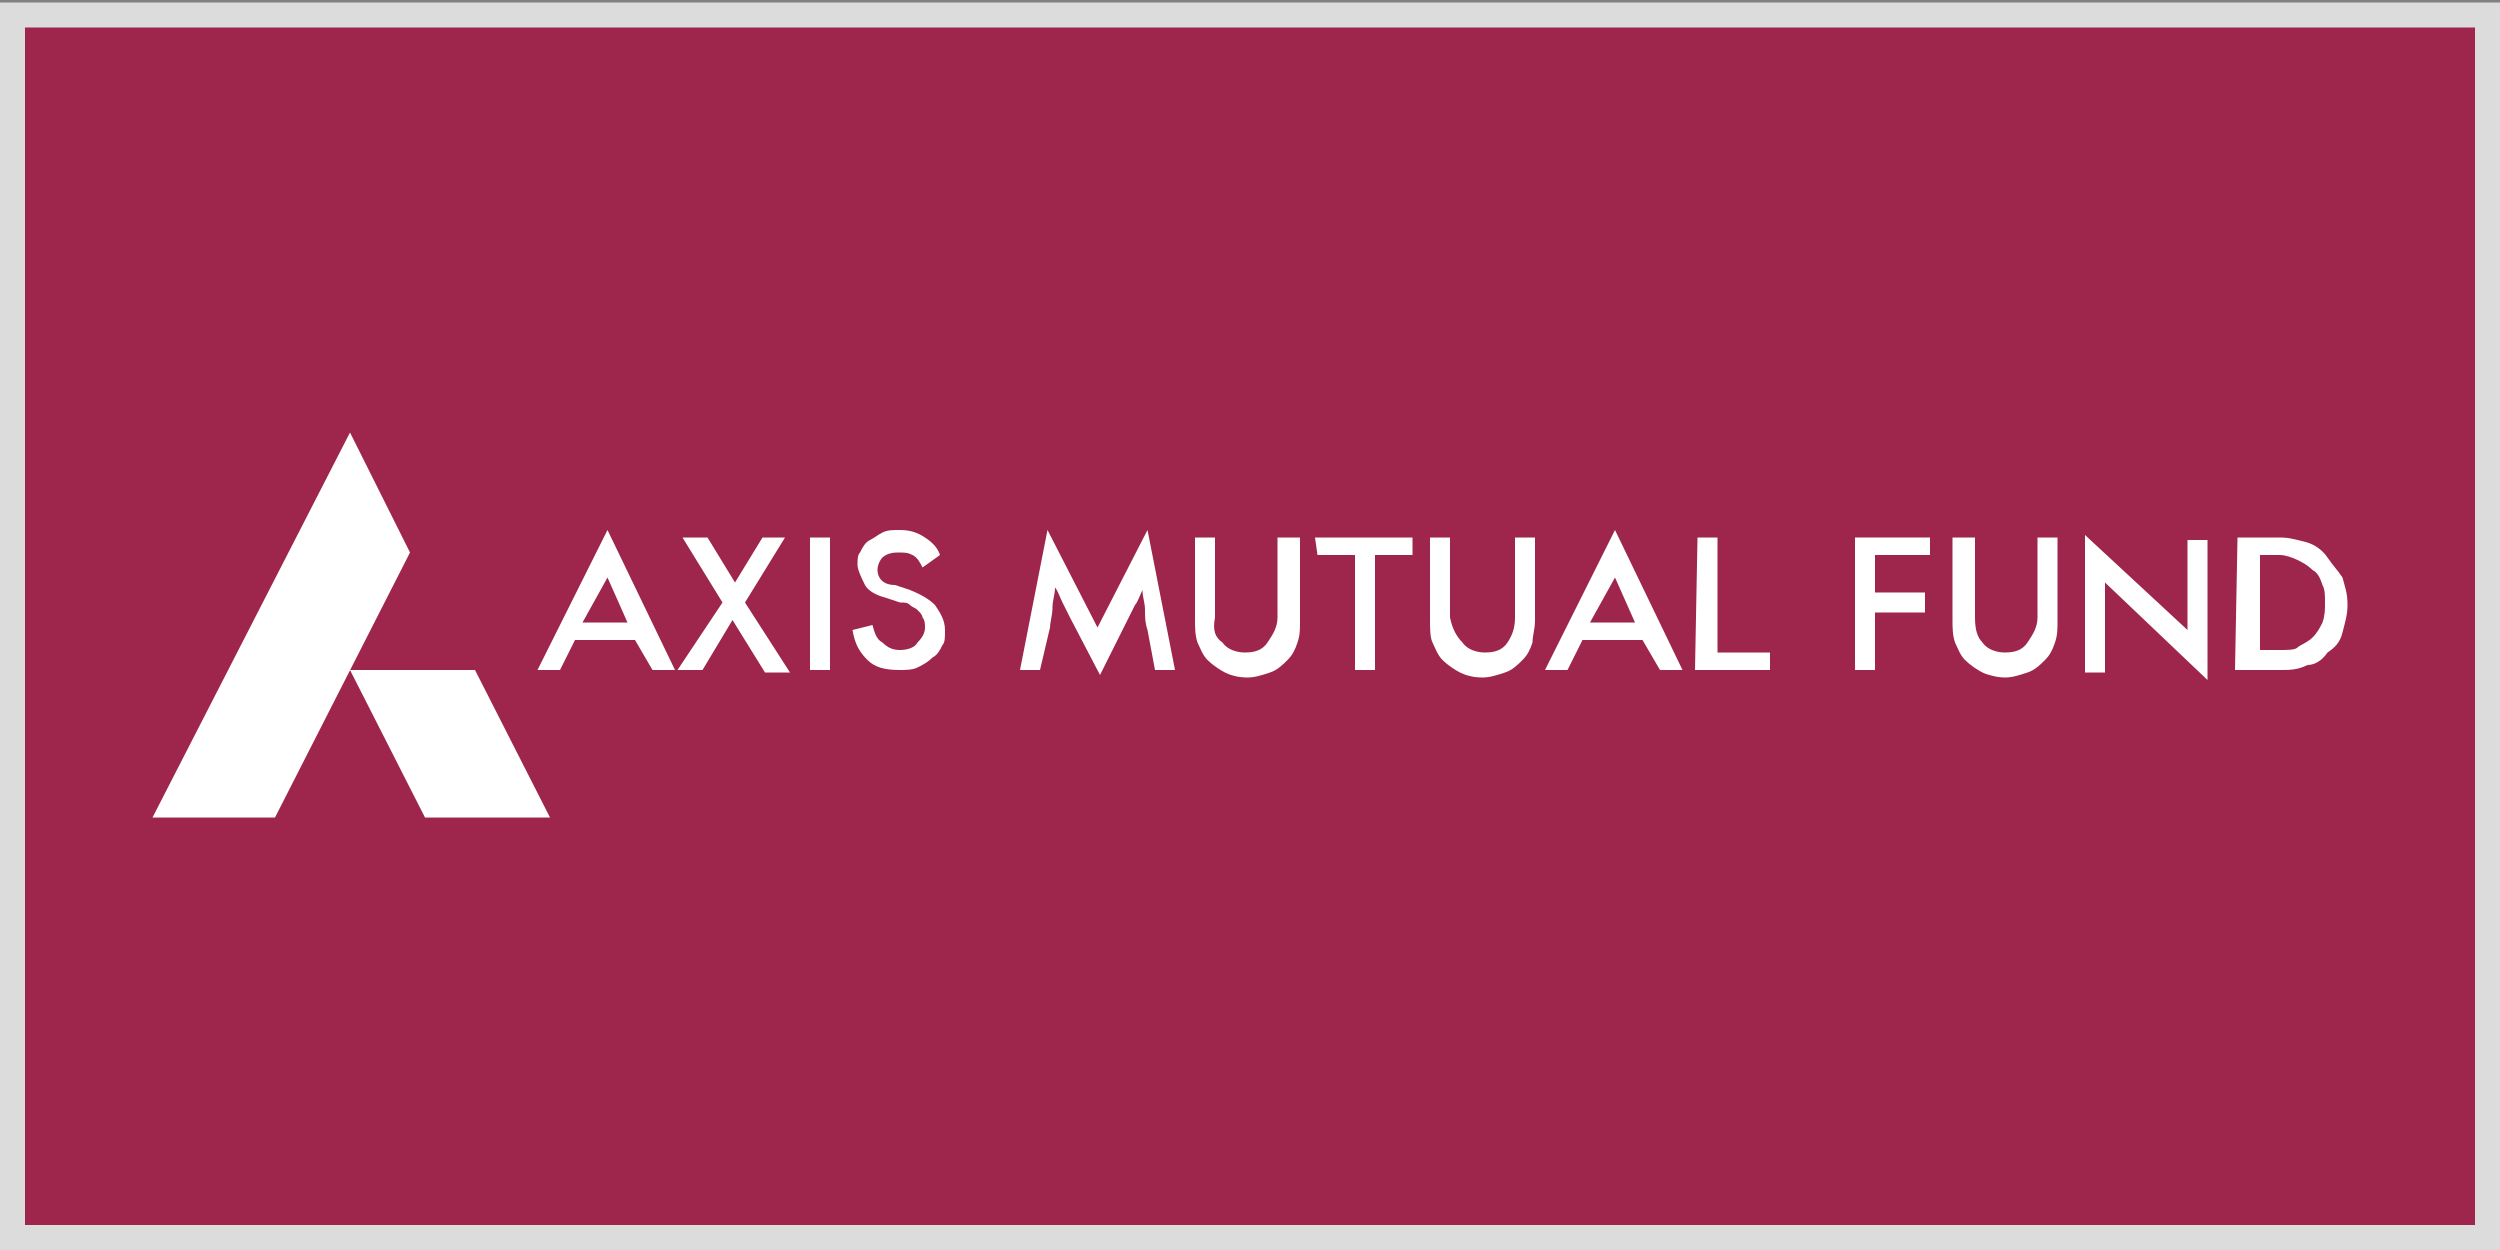
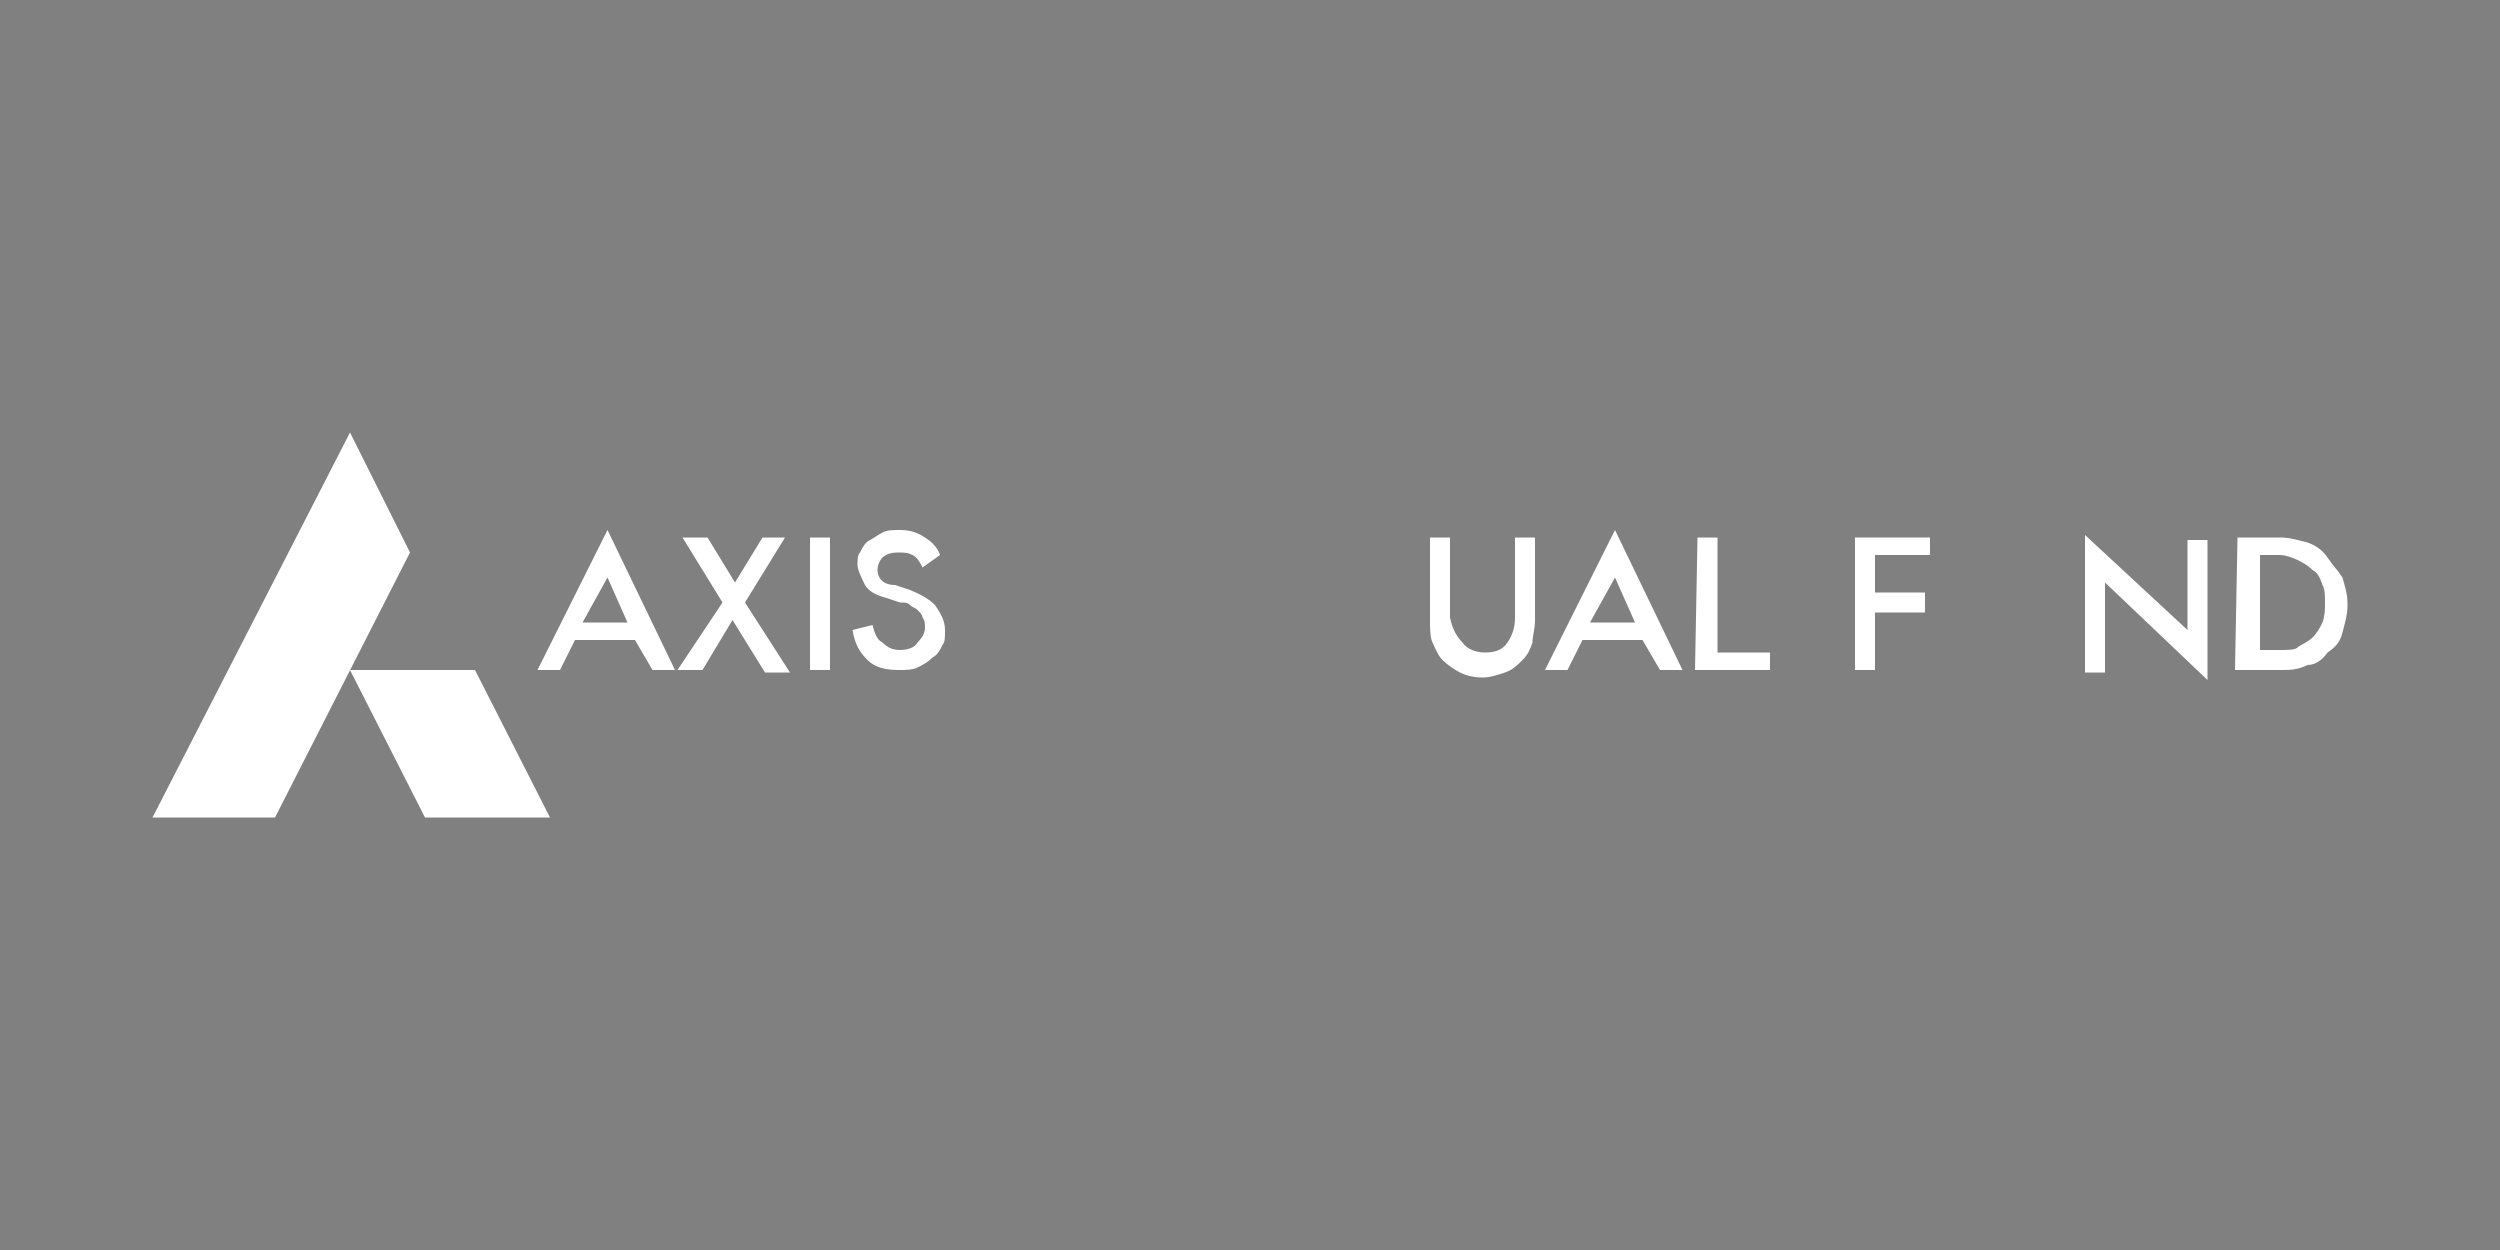
<svg xmlns="http://www.w3.org/2000/svg" version="1.1" id="Layer_1" x="0px" y="0px" viewBox="0 0 100 50" style="enable-background:new 0 0 100 50;" xml:space="preserve">
  <rect x="0" y="0" width="100" height="50" fill="#808080" stroke="none" />
  <style type="text/css">
	.st0{fill:#9E254C;stroke:#DCDCDC;stroke-miterlimit:10;}
	.st1{fill:#FFFFFF;}
</style>
-   <rect x="0.5" y="0.6" class="st0" width="99" height="48.9" />
  <g>
    <path class="st1" d="M22,32.7h-5l-3-5.9h5L22,32.7z" />
    <path class="st1" d="M14,17.3l2.4,4.8L11,32.7H6.1L14,17.3z" />
    <path class="st1" d="M36.9,22.7c-0.1-0.2-0.2-0.4-0.4-0.5s-0.3-0.1-0.6-0.1s-0.5,0.1-0.6,0.2c-0.1,0.1-0.2,0.3-0.2,0.5   c0,0.3,0.2,0.6,0.7,0.6l0.6,0.2c0.5,0.2,0.8,0.4,1,0.6c0.2,0.3,0.4,0.6,0.4,1c0,0.3,0,0.5-0.1,0.6c-0.1,0.2-0.2,0.4-0.4,0.5   c-0.2,0.2-0.4,0.3-0.6,0.4s-0.5,0.1-0.7,0.1c-0.6,0-1-0.1-1.3-0.4c-0.3-0.3-0.5-0.6-0.6-1.2l0.8-0.2c0.1,0.4,0.2,0.6,0.4,0.7   c0.2,0.2,0.4,0.3,0.7,0.3s0.6-0.1,0.7-0.3c0.2-0.2,0.3-0.4,0.3-0.6c0-0.1,0-0.3-0.1-0.4c0-0.1-0.1-0.2-0.2-0.3   c-0.1-0.1-0.2-0.1-0.3-0.2c-0.1-0.1-0.2-0.1-0.4-0.1l-0.6-0.2c-0.4-0.1-0.7-0.3-0.8-0.5s-0.3-0.6-0.3-0.8c0-0.2,0-0.4,0.1-0.5   c0.1-0.2,0.2-0.4,0.4-0.5c0.2-0.1,0.3-0.2,0.5-0.3c0.2-0.1,0.4-0.1,0.7-0.1c0.4,0,0.7,0.1,1,0.3c0.3,0.2,0.5,0.4,0.6,0.7L36.9,22.7   z M32.4,21.5h0.8v5.3h-0.8C32.4,26.8,32.4,21.5,32.4,21.5z M28.9,24.1l-1.6-2.6h1l1.1,1.8l1.1-1.8h0.9l-1.6,2.6l1.8,2.8h-1   l-1.3-2.1l-1.2,2h-1L28.9,24.1z M23.3,24.9h1.8l-0.8-1.8L23.3,24.9z M25.4,25.6H23l-0.6,1.2h-0.9l2.8-5.6l2.7,5.6h-0.9L25.4,25.6z" />
-     <path class="st1" d="M42.8,24.7c-0.1-0.2-0.2-0.4-0.3-0.6c-0.1-0.2-0.2-0.5-0.3-0.6c0,0.3-0.1,0.5-0.1,0.8s-0.1,0.6-0.1,0.8   l-0.4,1.7h-0.8l1.1-5.6l2,3.9l2-3.9l1.1,5.6h-0.8l-0.3-1.6c-0.1-0.3-0.1-0.5-0.1-0.8s-0.1-0.5-0.1-0.8c-0.1,0.2-0.2,0.5-0.3,0.6   c-0.1,0.2-0.2,0.4-0.3,0.6L44,27L42.8,24.7z" />
-     <path class="st1" d="M48.9,25.7c0.2,0.3,0.6,0.4,0.9,0.4c0.4,0,0.7-0.1,0.9-0.4c0.2-0.3,0.4-0.6,0.4-1v-3.2H52v3.3   c0,0.4,0,0.6-0.1,0.9c-0.1,0.3-0.2,0.5-0.4,0.7c-0.2,0.2-0.4,0.4-0.7,0.5c-0.3,0.1-0.6,0.2-0.9,0.2c-0.4,0-0.7-0.1-0.9-0.2   s-0.5-0.3-0.7-0.5c-0.2-0.2-0.3-0.5-0.4-0.7c-0.1-0.3-0.1-0.6-0.1-0.9v-3.3h0.8v3.2C48.5,25.2,48.6,25.5,48.9,25.7z" />
-     <path class="st1" d="M52.6,21.5h3.9v0.7H55v4.6h-0.8v-4.6h-1.5L52.6,21.5L52.6,21.5z" />
    <path class="st1" d="M58.5,25.7c0.2,0.3,0.6,0.4,0.9,0.4c0.4,0,0.7-0.1,0.9-0.4c0.2-0.3,0.3-0.6,0.3-1v-3.2h0.8v3.3   c0,0.4-0.1,0.6-0.1,0.9c-0.1,0.3-0.2,0.5-0.4,0.7c-0.2,0.2-0.4,0.4-0.7,0.5s-0.6,0.2-0.9,0.2c-0.4,0-0.7-0.1-0.9-0.2   s-0.5-0.3-0.7-0.5c-0.2-0.2-0.3-0.5-0.4-0.7s-0.1-0.6-0.1-0.9v-3.3h0.8v3.2C58.1,25.2,58.3,25.5,58.5,25.7z" />
    <path class="st1" d="M63.6,24.9h1.8l-0.8-1.8L63.6,24.9z M65.7,25.6h-2.4l-0.6,1.2h-0.9l2.8-5.6l2.7,5.6h-0.9L65.7,25.6z" />
    <path class="st1" d="M67.9,21.5h0.8v4.6h2.1v0.7h-3L67.9,21.5L67.9,21.5z" />
    <path class="st1" d="M74.1,21.5h3.1v0.7H75v1.5H77v0.8H75v2.3h-0.8V21.5z" />
-     <path class="st1" d="M79.3,25.7c0.2,0.3,0.6,0.4,0.9,0.4c0.4,0,0.7-0.1,0.9-0.4c0.2-0.3,0.4-0.6,0.4-1v-3.2h0.8v3.3   c0,0.4,0,0.6-0.1,0.9c-0.1,0.3-0.2,0.5-0.4,0.7c-0.2,0.2-0.4,0.4-0.7,0.5c-0.3,0.1-0.6,0.2-0.9,0.2s-0.7-0.1-0.9-0.2   s-0.5-0.3-0.7-0.5c-0.2-0.2-0.3-0.5-0.4-0.7c-0.1-0.3-0.1-0.6-0.1-0.9v-3.3H79v3.2C79,25.2,79.1,25.5,79.3,25.7z" />
    <path class="st1" d="M84.2,23.3v3.6h-0.8v-5.5l4.1,3.8v-3.6h0.8v5.6L84.2,23.3z" />
    <path class="st1" d="M91.2,26c0.3,0,0.6,0,0.7-0.1s0.4-0.2,0.6-0.4c0.2-0.2,0.3-0.4,0.4-0.6c0.1-0.3,0.1-0.5,0.1-0.8   c0-0.3,0-0.5-0.1-0.7c-0.1-0.3-0.2-0.5-0.4-0.6c-0.2-0.2-0.4-0.3-0.6-0.4c-0.2-0.1-0.5-0.2-0.7-0.2h-0.8V26H91.2z M89.5,21.5h1.7   c0.4,0,0.7,0.1,1.1,0.2c0.3,0.1,0.6,0.3,0.8,0.6c0.2,0.3,0.4,0.5,0.6,0.8c0.1,0.4,0.2,0.6,0.2,1.1c0,0.4-0.1,0.7-0.2,1.1   c-0.1,0.4-0.3,0.6-0.6,0.8c-0.2,0.3-0.5,0.5-0.8,0.5c-0.4,0.2-0.7,0.2-1.1,0.2h-1.8L89.5,21.5L89.5,21.5z" />
  </g>
</svg>